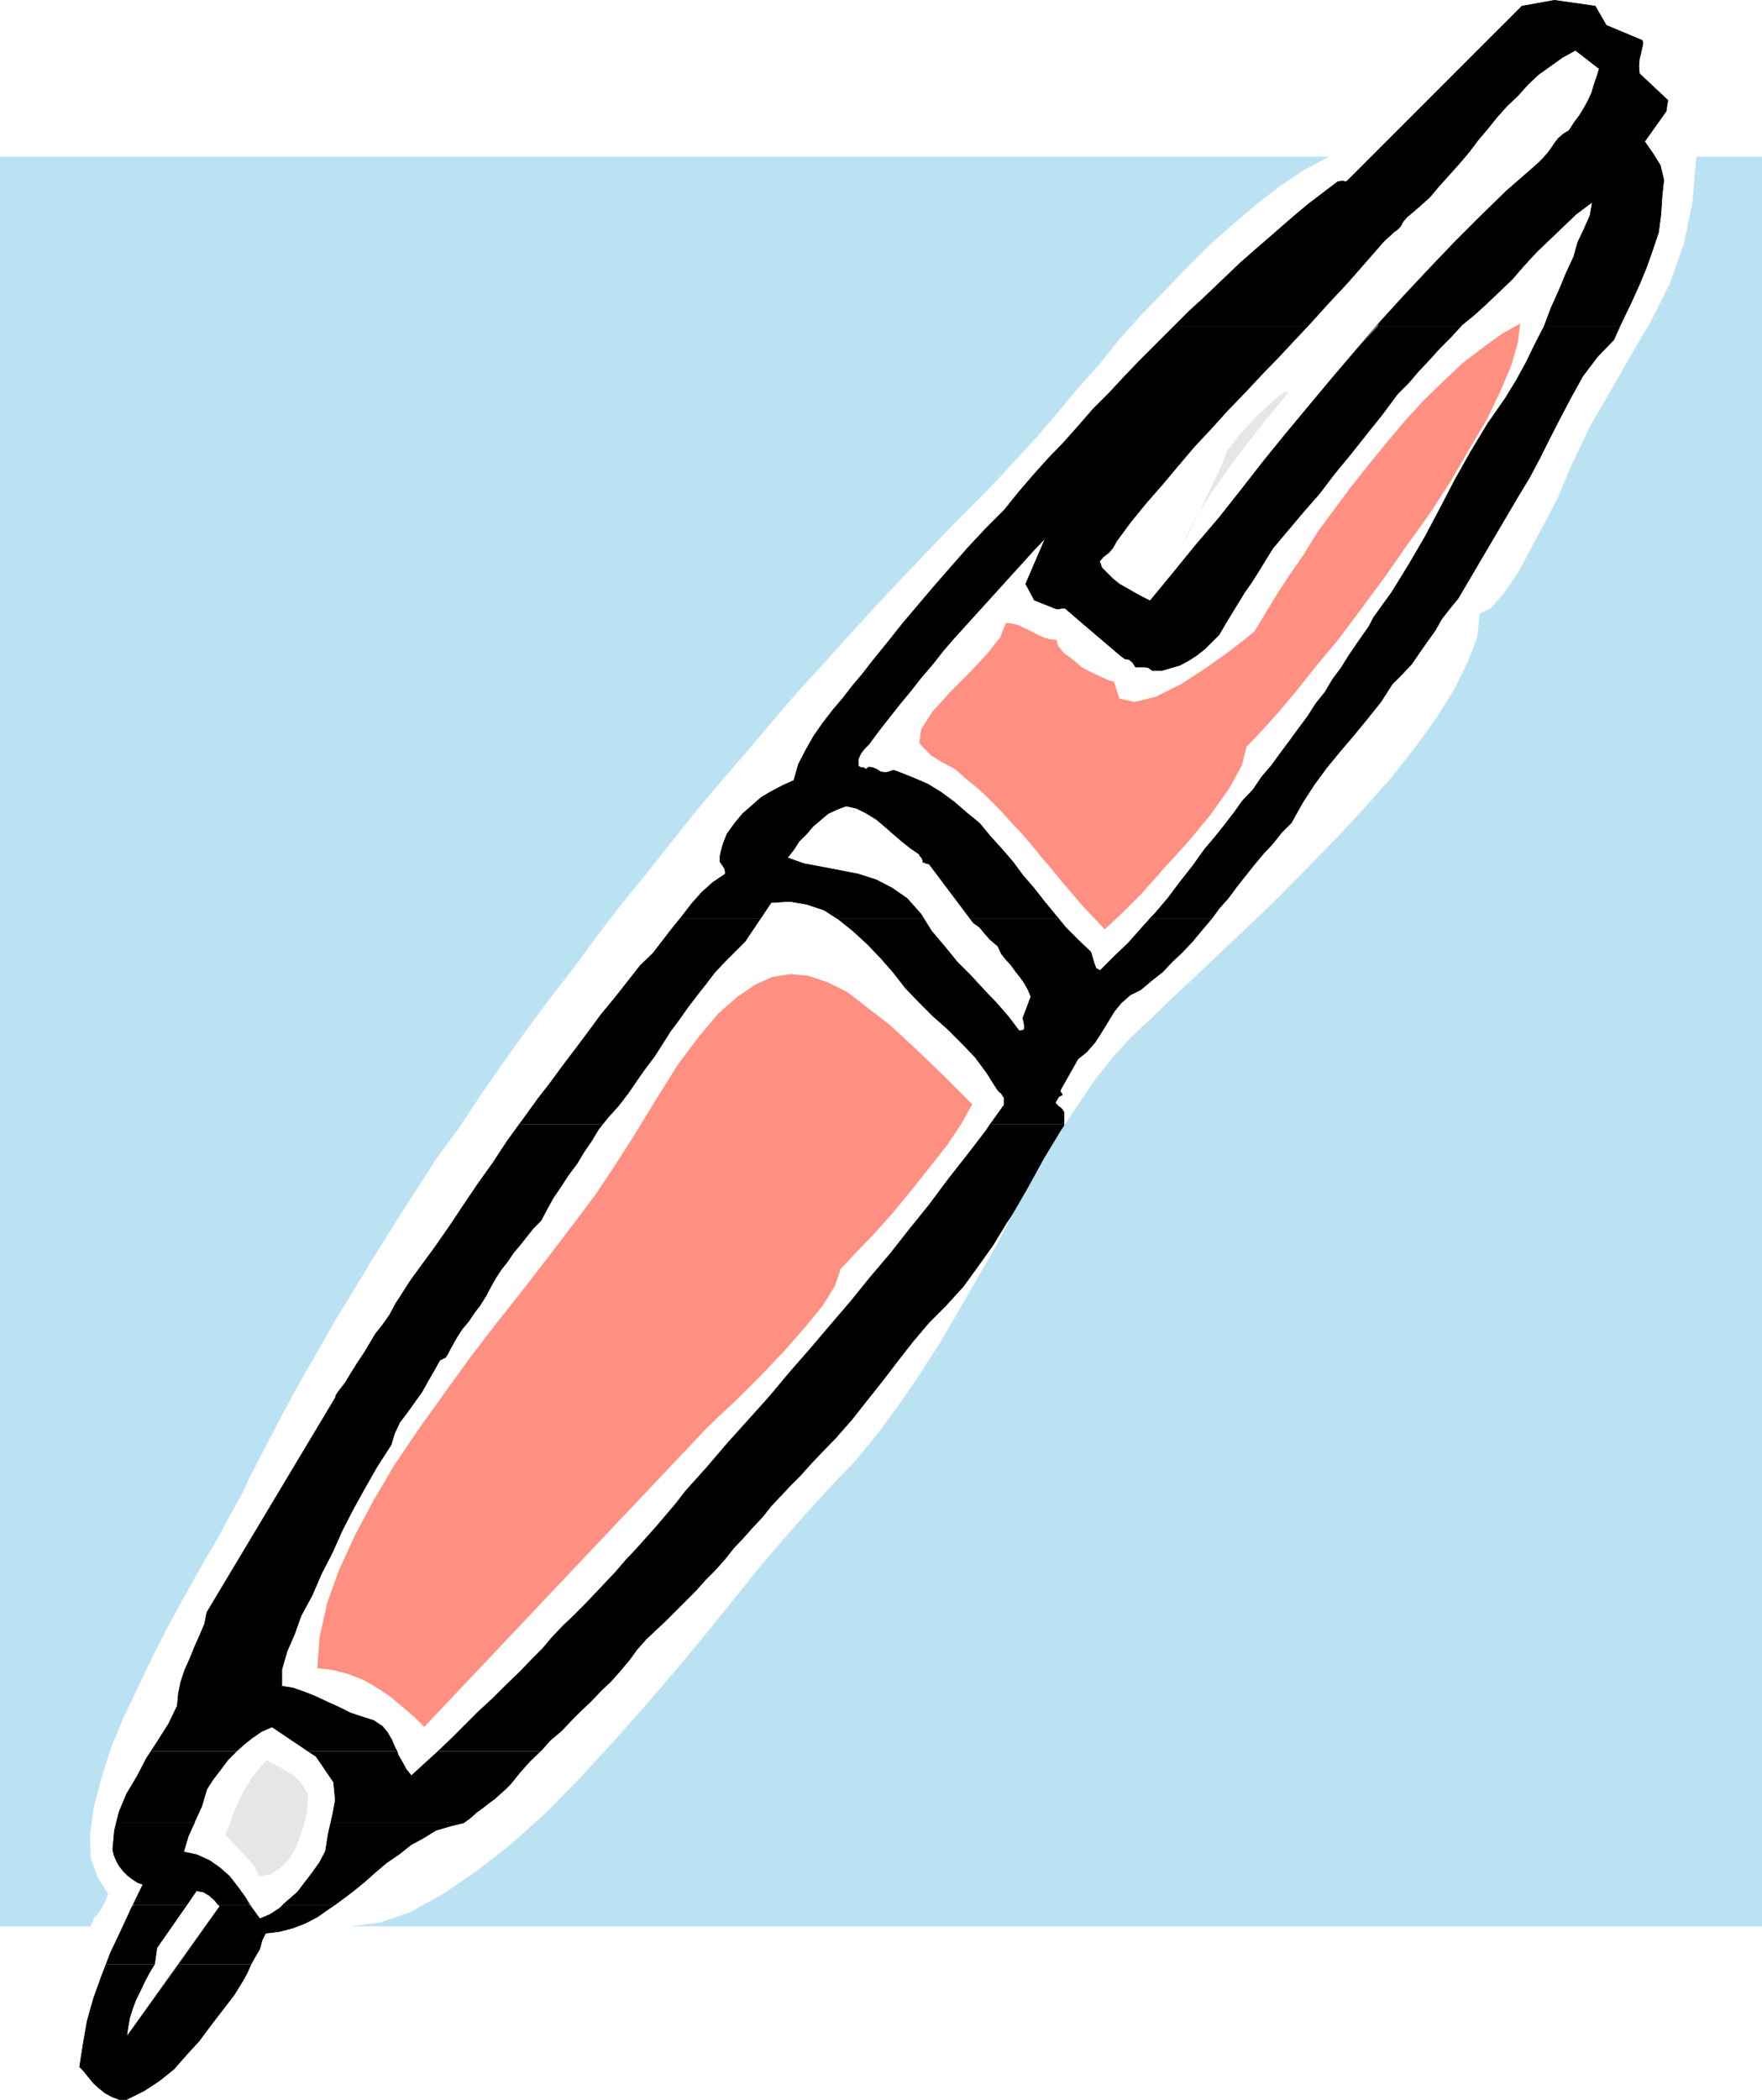
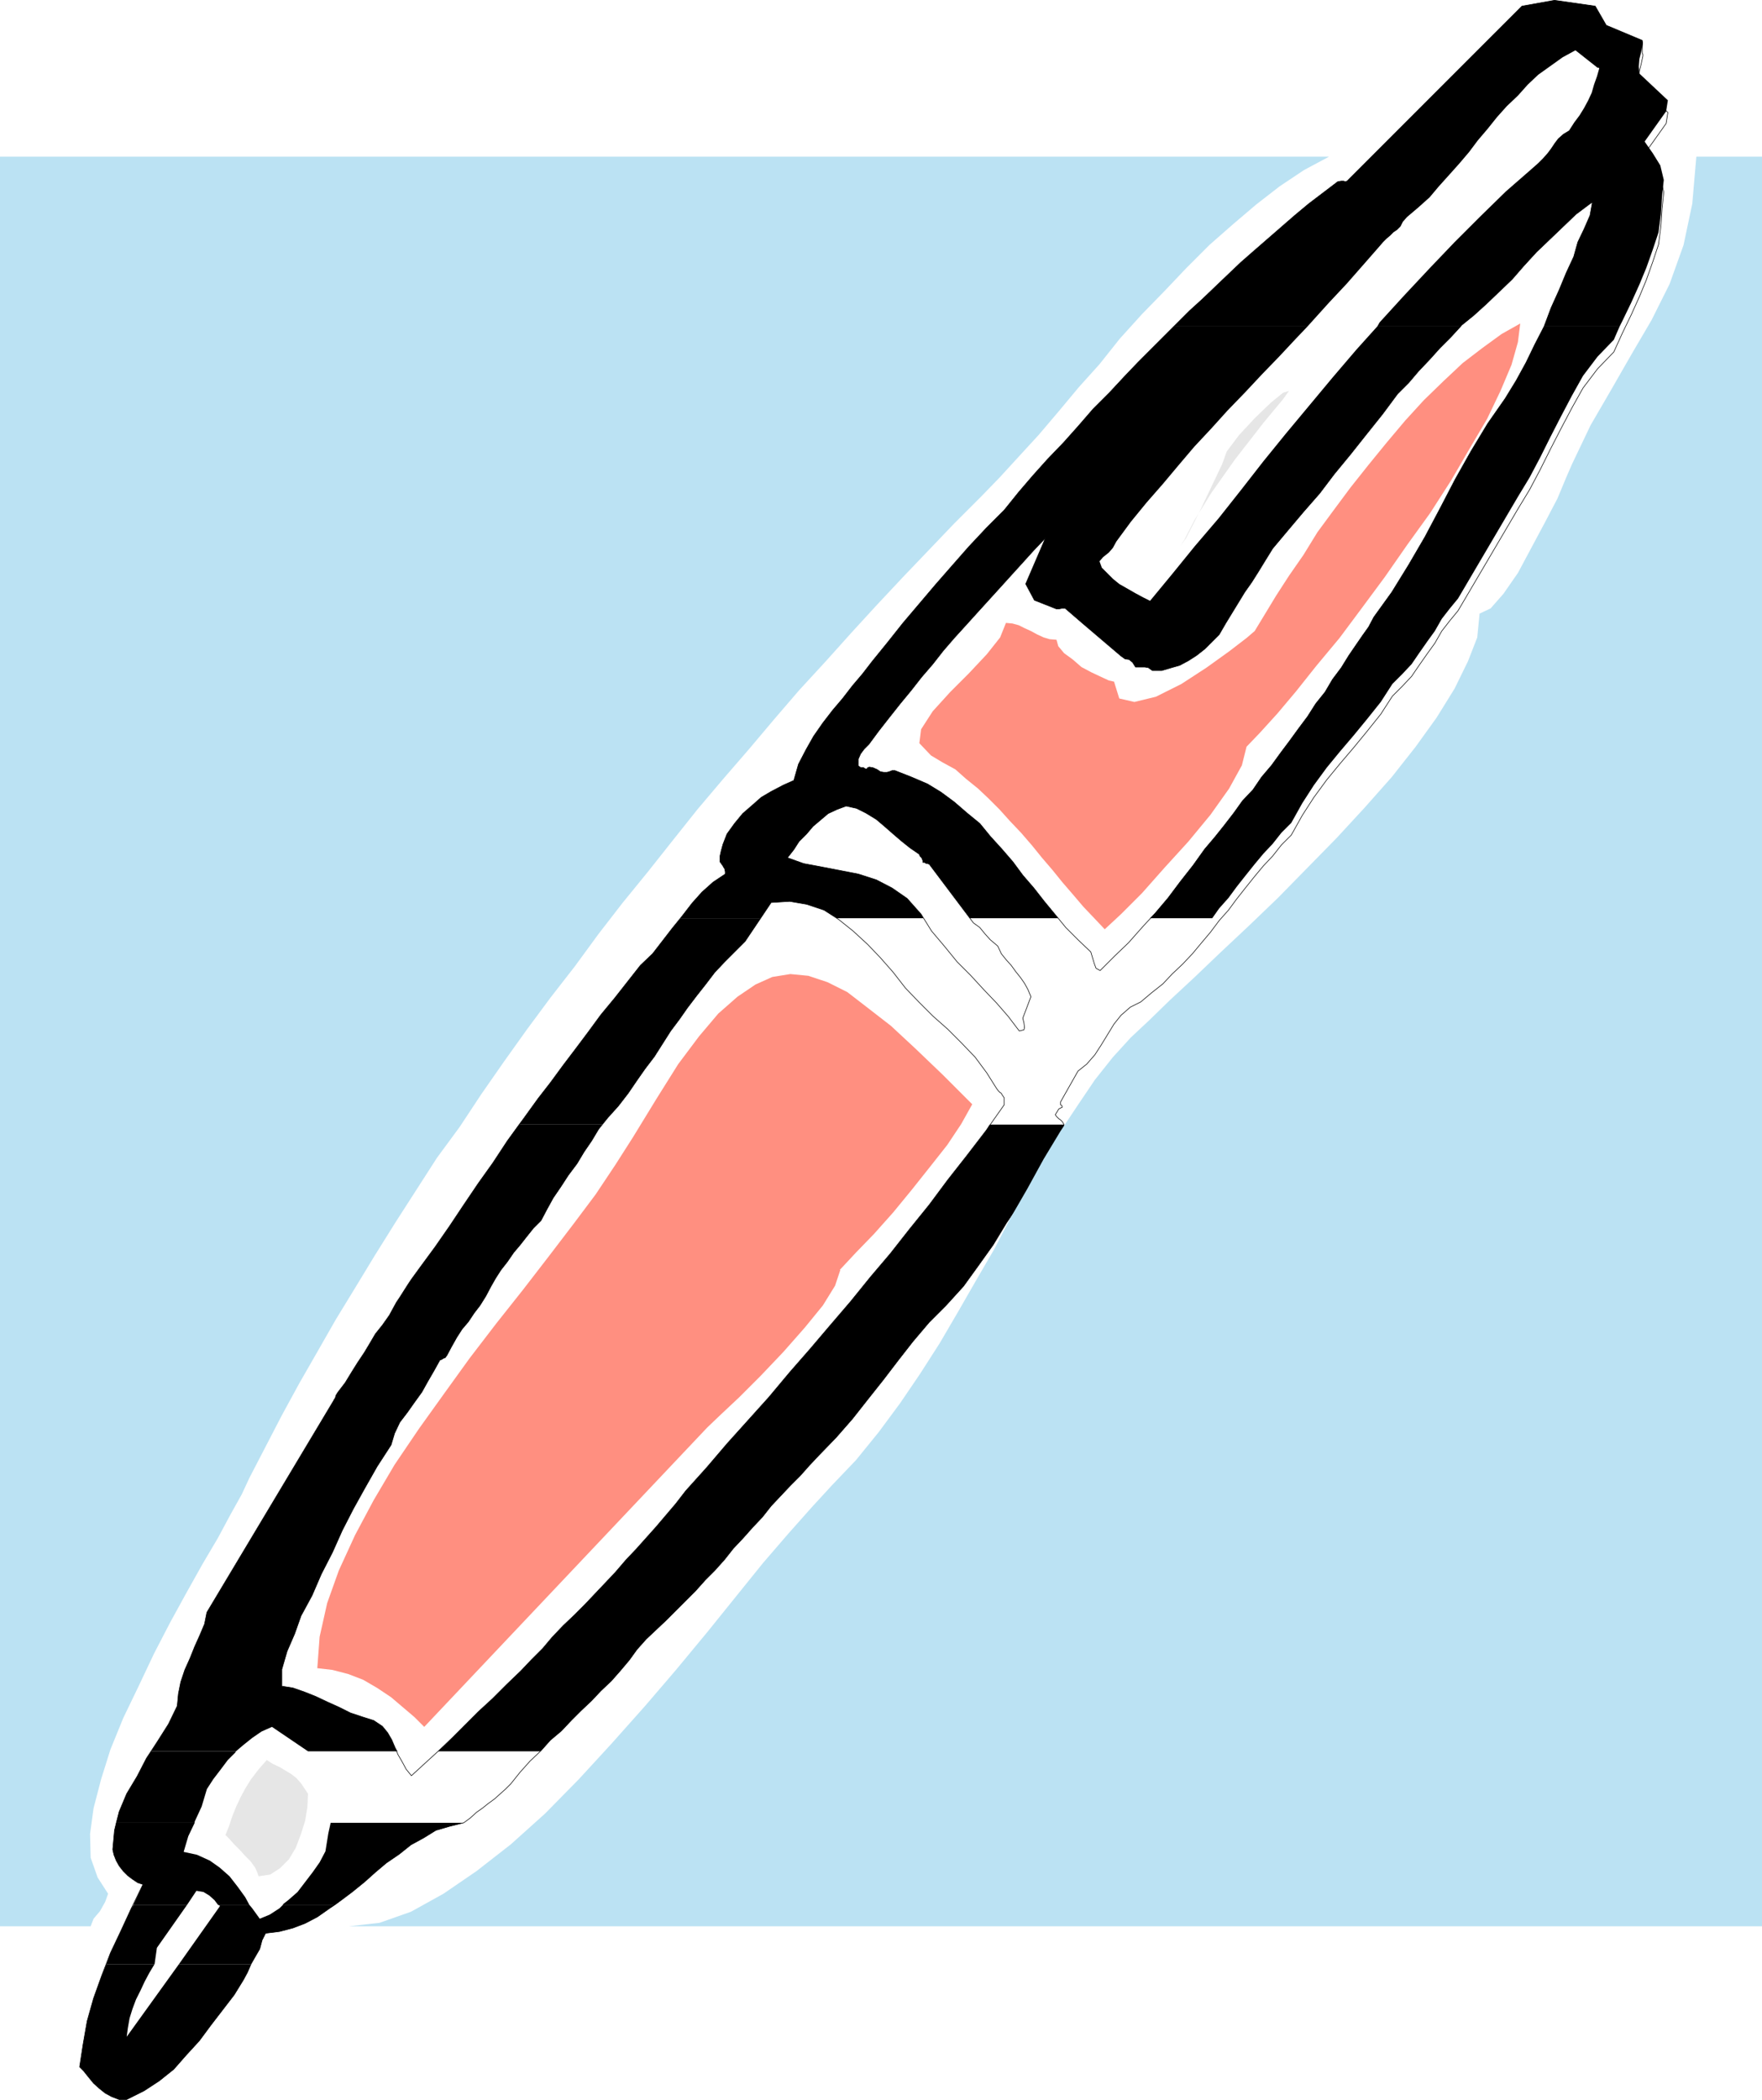
<svg xmlns="http://www.w3.org/2000/svg" xmlns:ns1="http://sodipodi.sourceforge.net/DTD/sodipodi-0.dtd" xmlns:ns2="http://www.inkscape.org/namespaces/inkscape" version="1.0" width="129.638mm" height="154.412mm" id="svg27" ns1:docname="Pen 2.wmf">
  <ns1:namedview id="namedview27" pagecolor="#ffffff" bordercolor="#000000" borderopacity="0.25" ns2:showpageshadow="2" ns2:pageopacity="0.0" ns2:pagecheckerboard="0" ns2:deskcolor="#d1d1d1" ns2:document-units="mm" />
  <defs id="defs1">
    <pattern id="WMFhbasepattern" patternUnits="userSpaceOnUse" width="6" height="6" x="0" y="0" />
  </defs>
  <path style="fill:#000000;fill-opacity:1;fill-rule:evenodd;stroke:none" d="m 326.432,90.724 0.808,-0.808 3.555,-3.555 3.555,-3.231 3.717,-3.555 3.555,-3.393 3.394,-3.231 3.878,-3.393 3.717,-3.231 3.717,-3.231 3.717,-3.231 3.878,-3.231 4.04,-3.07 4.04,-3.07 0.97,-0.162 h 0.646 l 0.485,0.162 0.485,-0.162 48.642,-48.634 9.05,-1.616 11.312,1.616 3.07,5.332 10.019,4.201 v 0.162 l 0.162,0.323 v 0.323 0.162 l -0.485,2.262 -0.485,1.939 -0.162,2.1 0.162,1.939 7.918,7.432 -0.485,3.07 -5.979,8.402 2.262,3.231 2.101,3.393 0.97,4.039 -0.485,4.524 -0.323,5.009 -0.646,5.009 -1.616,4.847 -1.778,5.009 -1.939,4.686 -2.262,5.009 -2.424,5.009 -0.808,1.616 h -21.008 l 1.939,-5.17 2.262,-5.009 1.939,-4.686 2.101,-4.524 1.131,-4.039 1.778,-3.716 1.616,-3.716 0.646,-3.555 h -0.162 l -0.485,0.323 -3.878,2.908 -3.717,3.555 -3.717,3.555 -3.555,3.393 -3.555,3.878 -3.232,3.716 -3.717,3.555 -3.555,3.393 -3.394,3.07 -3.394,2.747 -0.162,0.323 h -23.27 l 0.646,-1.131 6.787,-7.432 7.11,-7.594 6.949,-7.271 6.949,-6.948 7.272,-7.109 7.595,-6.625 1.454,-1.293 1.293,-1.293 1.293,-1.454 0.97,-1.293 0.97,-1.454 0.97,-1.293 1.454,-1.293 1.616,-0.969 1.454,-2.262 1.454,-1.939 1.293,-2.1 1.131,-2.1 0.97,-2.1 0.646,-2.262 0.808,-2.262 0.646,-2.262 -0.162,-0.162 h -0.323 l -6.141,-4.847 -3.555,1.939 -3.394,2.424 -3.394,2.424 -2.909,2.747 -2.747,3.07 -3.07,2.908 -2.747,3.07 -2.586,3.231 -2.747,3.231 -2.424,3.231 -2.747,3.231 -2.747,3.07 -2.909,3.231 -2.586,3.07 -3.07,2.747 -3.232,2.747 -1.131,1.293 -0.646,1.293 -0.97,0.969 -0.97,0.646 -0.97,0.969 -0.97,0.808 -0.97,0.969 -0.97,1.131 -4.525,5.17 -4.686,5.332 -4.848,5.17 -4.525,5.009 -1.454,1.616 z" id="path1" />
  <path style="fill:#000000;fill-opacity:1;fill-rule:evenodd;stroke:none" d="m 189.233,255.206 0.485,-0.646 2.747,-3.555 2.747,-3.07 3.07,-2.747 3.394,-2.262 v -0.646 l -0.162,-0.808 -0.323,-0.485 -0.162,-0.323 -0.808,-1.131 v -1.616 l 0.323,-1.454 0.485,-1.777 1.131,-2.908 2.101,-2.908 2.262,-2.747 2.424,-2.1 2.747,-2.424 2.747,-1.616 3.394,-1.777 2.909,-1.293 1.293,-4.524 2.101,-4.039 2.101,-3.716 2.586,-3.716 2.747,-3.555 2.747,-3.231 2.747,-3.555 2.747,-3.231 2.747,-3.555 4.202,-5.17 4.363,-5.494 4.525,-5.332 4.525,-5.332 4.525,-5.17 4.686,-5.332 4.848,-5.17 5.01,-5.009 4.04,-5.009 3.878,-4.524 4.202,-4.686 4.363,-4.524 4.04,-4.524 4.202,-4.847 4.525,-4.524 4.363,-4.686 3.555,-3.716 3.555,-3.555 3.555,-3.555 2.909,-2.908 h 37.168 l -3.232,3.393 -4.686,5.009 -4.848,5.009 -4.686,5.009 -4.848,5.009 -4.525,5.009 -4.686,5.009 -4.525,5.332 -4.202,5.009 -4.525,5.17 -4.363,5.332 -4.04,5.494 -0.97,1.777 -1.131,1.293 -1.616,1.293 -0.97,1.131 0.646,1.777 1.454,1.454 1.616,1.616 1.778,1.454 2.262,1.293 2.262,1.293 2.101,1.131 1.939,0.969 6.141,-7.432 6.302,-7.756 6.626,-7.756 6.141,-7.756 6.302,-8.079 6.302,-7.756 6.464,-7.756 6.464,-7.756 6.626,-7.756 5.818,-6.463 h 23.27 l -2.747,2.908 -3.07,3.07 -2.909,3.231 -3.07,3.231 -2.747,3.231 -3.07,3.07 -4.202,5.655 -4.525,5.655 -4.363,5.494 -4.525,5.494 -4.04,5.332 -4.525,5.17 -4.363,5.17 -4.202,5.009 -2.101,3.393 -1.778,2.908 -1.939,3.07 -1.939,2.747 -1.778,2.908 -1.778,2.908 -1.778,2.908 -1.778,3.07 -1.939,1.939 -2.101,2.1 -2.262,1.777 -2.262,1.454 -2.424,1.293 -2.262,0.646 -2.747,0.808 h -2.586 l -1.131,-0.808 -0.97,-0.162 h -1.454 -1.131 l -0.808,-1.293 -0.97,-0.808 -1.131,-0.162 -1.131,-0.808 -10.827,-9.21 -4.686,-4.039 h -0.485 -0.485 l -0.808,0.162 h -0.646 l -6.141,-2.424 -2.424,-4.524 5.494,-12.764 -3.232,3.393 -3.07,3.393 -3.232,3.555 -3.07,3.393 -3.232,3.555 -3.232,3.555 -3.07,3.393 -3.232,3.555 -3.07,3.555 -2.909,3.716 -3.07,3.555 -2.909,3.716 -3.07,3.716 -3.07,3.878 -2.909,3.716 -2.747,3.716 -1.293,1.293 -0.97,1.293 -0.646,1.454 v 1.777 0.162 l 0.485,0.323 0.162,0.162 h 0.808 l 0.485,0.323 h 0.485 l 0.162,-0.323 0.485,-0.162 0.97,0.162 1.131,0.485 0.97,0.646 0.97,0.162 h 0.808 l 0.646,-0.162 0.808,-0.323 h 0.808 l 4.525,1.777 4.525,1.939 3.717,2.262 3.717,2.747 3.555,3.07 3.555,2.908 2.909,3.555 3.232,3.555 3.07,3.555 2.747,3.716 3.07,3.555 2.909,3.716 3.07,3.716 0.808,0.969 h -24.563 l -11.312,-15.026 -0.485,-0.162 h -0.323 l -0.485,-0.323 h -0.485 v -0.485 l -0.323,-0.808 -0.485,-0.485 -0.162,-0.485 -2.586,-1.777 -2.424,-1.939 -2.262,-1.939 -2.586,-2.262 -2.101,-1.777 -2.909,-1.777 -2.586,-1.293 -2.909,-0.646 -2.586,0.969 -2.424,1.131 -2.101,1.777 -2.101,1.777 -1.778,2.1 -2.101,2.1 -1.454,2.262 -1.778,2.262 4.525,1.616 5.171,0.969 5.01,0.969 5.01,0.969 5.01,1.616 4.363,2.262 4.202,2.908 3.878,4.362 0.646,1.131 h -24.078 l -3.555,-2.262 -4.848,-1.616 -4.686,-0.808 -5.171,0.323 -2.909,4.362 h -22.301 z" id="path2" />
  <path style="fill:#000000;fill-opacity:1;fill-rule:evenodd;stroke:none" d="m 319.806,255.206 1.454,-1.454 3.555,-4.201 3.394,-4.524 3.555,-4.524 3.232,-4.524 2.747,-3.231 2.586,-3.231 2.747,-3.555 2.424,-3.393 2.909,-3.07 2.424,-3.555 2.747,-3.231 2.586,-3.555 2.424,-3.231 2.586,-3.555 2.424,-3.231 2.262,-3.555 2.586,-3.231 2.101,-3.555 2.424,-3.231 2.101,-3.393 2.101,-3.07 1.778,-2.585 1.616,-2.262 1.454,-2.747 5.01,-6.948 4.686,-7.594 4.525,-7.756 4.202,-7.917 4.202,-8.079 4.363,-7.756 4.686,-7.756 4.848,-6.948 3.07,-5.009 2.747,-5.009 2.424,-5.009 2.586,-5.009 h 21.008 l -1.616,3.716 -4.525,4.686 -4.04,5.332 -3.07,5.494 -3.07,5.817 -2.909,5.655 -2.909,5.817 -2.909,5.494 -3.232,5.332 -16.645,28.275 -2.262,2.747 -2.262,2.908 -1.939,3.393 -2.101,2.908 -2.262,3.231 -2.101,3.07 -2.586,2.747 -2.747,2.747 -3.232,5.009 -3.878,4.847 -3.717,4.524 -3.717,4.362 -3.717,4.524 -3.555,4.847 -3.232,5.009 -3.07,5.494 -2.747,2.747 -2.424,3.07 -2.586,2.747 -2.424,2.908 -2.586,3.231 -2.424,3.07 -2.262,3.07 -2.586,2.908 -1.939,2.747 h -17.291 z" id="path3" />
  <path style="fill:#000000;fill-opacity:1;fill-rule:evenodd;stroke:none" d="m 144.309,312.564 1.131,-1.454 4.202,-5.817 3.394,-4.362 3.555,-4.847 3.555,-4.686 3.394,-4.524 3.555,-4.847 3.878,-4.686 3.555,-4.524 3.555,-4.524 3.394,-3.231 2.747,-3.555 2.747,-3.555 2.262,-2.747 h 22.301 l -4.363,6.463 -2.909,2.908 -2.747,2.747 -2.747,2.908 -2.586,3.393 -2.424,3.07 -2.586,3.393 -2.262,3.231 -2.424,3.231 -2.262,3.555 -2.262,3.555 -2.586,3.393 -2.262,3.231 -2.424,3.555 -2.747,3.555 -2.909,3.231 -1.616,1.939 z" id="path4" />
-   <path style="fill:#000000;fill-opacity:1;fill-rule:evenodd;stroke:none" d="m 275.204,312.564 4.04,-5.494 v -0.485 -0.646 -0.808 l -0.646,-0.969 -0.162,-0.323 -0.323,-0.162 -0.485,-0.485 -0.485,-0.646 -2.747,-4.362 -3.232,-4.362 -3.878,-4.039 -3.717,-3.716 -4.202,-3.716 -3.717,-3.716 -3.878,-4.039 -3.394,-4.362 -3.555,-4.039 -3.555,-3.716 -4.04,-3.716 -4.04,-3.231 -0.485,-0.323 h 24.078 l 2.262,3.555 3.555,4.201 3.555,4.362 3.717,3.716 3.717,4.039 3.555,3.716 3.232,3.716 3.07,4.039 1.293,-0.323 0.162,-0.646 -0.162,-1.293 -0.323,-1.293 2.262,-5.978 -0.808,-1.939 -0.97,-1.777 -1.131,-1.616 -1.293,-1.616 -1.293,-1.777 -1.454,-1.616 -1.293,-1.616 -0.97,-2.1 -2.101,-1.777 -1.454,-1.616 -1.454,-1.777 -1.778,-1.293 -0.97,-1.293 h 24.563 l 2.101,2.585 3.394,3.393 3.555,3.393 0.485,1.616 0.485,1.616 0.485,1.293 1.131,0.646 4.04,-4.039 3.878,-3.716 3.717,-4.201 2.262,-2.585 h 17.291 l -0.485,0.485 -2.586,3.07 -2.424,2.908 -2.747,2.908 -2.909,2.747 -2.586,2.747 -3.07,2.424 -3.07,2.585 -2.909,1.454 -2.586,2.262 -1.939,2.424 -1.778,2.908 -1.778,2.908 -1.778,2.747 -2.262,2.585 -2.424,1.939 -4.848,8.563 v 0.808 l 0.323,0.162 0.162,0.485 -0.97,0.485 -0.485,0.808 -0.485,0.808 0.323,0.485 0.646,0.646 0.485,0.323 0.485,0.485 0.485,0.808 v 1.777 1.616 z" id="path5" />
  <path style="fill:#000000;fill-opacity:1;fill-rule:evenodd;stroke:none" d="m 42.016,486.741 1.778,-2.747 3.07,-4.847 2.424,-5.009 0.323,-3.393 0.646,-3.231 1.131,-3.393 1.454,-3.231 1.293,-3.231 1.454,-3.231 1.293,-3.07 0.646,-3.231 35.229,-58.813 0.162,-0.323 0.323,-0.485 0.162,-0.646 0.485,-0.808 2.101,-2.747 1.778,-2.908 1.616,-2.585 1.939,-2.908 1.454,-2.424 1.616,-2.747 1.939,-2.424 1.939,-2.747 0.97,-1.777 0.97,-1.777 0.97,-1.454 1.131,-1.777 1.131,-1.777 0.97,-1.454 1.293,-1.777 1.293,-1.777 4.04,-5.494 4.04,-5.817 3.878,-5.817 4.04,-5.978 4.04,-5.655 4.04,-6.14 3.232,-4.524 h 23.109 l -0.97,1.293 -1.939,3.231 -2.101,3.07 -1.939,3.231 -2.424,3.231 -2.101,3.231 -2.101,3.07 -1.778,3.231 -1.616,3.07 -2.101,2.1 -1.939,2.424 -1.778,2.262 -1.778,2.1 -1.778,2.585 -1.778,2.262 -1.454,2.262 -1.293,2.262 -1.454,2.747 -1.616,2.585 -1.616,2.1 -1.616,2.424 -1.778,2.1 -1.454,2.262 -1.454,2.585 -1.293,2.424 -0.485,0.646 -0.485,0.162 -0.485,0.323 -0.485,0.162 -1.616,2.908 -1.778,3.07 -1.616,2.908 -2.101,2.908 -1.939,2.747 -2.101,2.747 -1.454,3.07 -0.97,3.231 -3.878,5.978 -3.394,5.978 -3.232,5.817 -3.07,5.978 -2.747,6.14 -3.07,5.978 -2.586,5.978 -3.07,5.655 -1.778,5.009 -2.101,4.847 -1.454,5.009 v 4.686 l 3.07,0.485 3.232,1.131 3.232,1.293 3.07,1.454 3.232,1.454 3.232,1.616 3.394,1.131 3.07,0.969 2.424,1.616 1.454,1.777 1.131,1.939 0.97,2.262 0.646,0.969 H 85.648 l -10.019,-6.786 -2.909,1.293 -2.586,1.777 -2.424,1.939 -2.101,1.777 z" id="path6" />
  <path style="fill:#000000;fill-opacity:1;fill-rule:evenodd;stroke:none" d="m 121.685,486.741 0.323,-0.162 3.717,-3.555 3.555,-3.555 3.717,-3.716 4.04,-3.716 3.878,-3.878 3.878,-3.716 3.07,-3.231 3.07,-3.07 2.586,-3.07 3.07,-3.231 3.07,-2.908 2.909,-2.908 2.909,-3.07 2.909,-3.07 2.747,-2.908 2.909,-3.393 2.909,-3.07 2.747,-3.07 2.747,-3.07 2.747,-3.231 2.747,-3.231 2.747,-3.555 5.818,-6.463 5.656,-6.625 5.818,-6.463 5.818,-6.463 5.818,-6.948 5.656,-6.463 5.494,-6.463 5.818,-6.786 5.494,-6.786 5.494,-6.463 5.333,-6.786 5.494,-6.786 5.171,-6.948 5.333,-6.786 5.333,-6.948 0.97,-1.616 h 20.685 l -0.162,1.777 -0.323,2.262 -4.202,5.817 -3.717,5.817 -3.717,5.978 -3.878,5.655 -3.717,6.14 -4.04,5.655 -4.202,5.817 -4.848,5.332 -4.686,4.686 -4.525,5.332 -4.04,5.17 -4.202,5.494 -4.363,5.494 -4.202,5.332 -4.525,5.17 -4.848,5.009 -2.586,2.747 -2.586,2.908 -2.747,2.747 -2.747,2.908 -2.586,2.747 -2.424,3.07 -2.747,2.908 -2.586,2.908 -2.747,2.908 -2.424,3.07 -2.747,3.07 -2.586,2.585 -2.747,3.07 -2.747,2.747 -2.747,2.747 -2.747,2.747 -2.747,2.585 -2.747,2.585 -2.586,2.908 -2.101,2.908 -2.586,3.07 -2.424,2.747 -2.909,2.747 -2.586,2.747 -2.909,2.747 -2.747,2.747 -2.747,2.908 -3.07,2.585 -2.586,2.908 -0.323,0.162 h -28.28 v 0 z" id="path7" />
  <path style="fill:#000000;fill-opacity:1;fill-rule:evenodd;stroke:none" d="m 32.32,506.614 0.808,-3.07 2.101,-5.009 2.909,-4.847 2.586,-5.009 1.293,-1.939 h 23.594 l -0.162,0.323 -2.101,2.1 -1.939,2.585 -2.101,2.747 -1.778,2.747 -1.454,4.847 -1.939,4.201 v 0.323 H 32.32 Z" id="path8" />
-   <path style="fill:#000000;fill-opacity:1;fill-rule:evenodd;stroke:none" d="m 91.95,506.614 0.485,-1.939 0.808,-4.362 -0.485,-5.009 -4.848,-7.109 -2.262,-1.454 h 24.886 l 0.162,0.969 1.131,1.939 1.131,2.1 1.454,1.777 3.878,-3.555 3.555,-3.231 h 28.28 l -2.747,2.747 -2.747,3.07 -2.586,3.231 -1.454,1.454 -1.454,1.293 -1.616,1.454 -1.778,1.293 -1.616,1.293 -1.616,1.131 -1.778,1.616 -1.778,1.293 z" id="path9" />
  <path style="fill:#000000;fill-opacity:1;fill-rule:evenodd;stroke:none" d="m 37.168,529.234 2.586,-5.494 -1.454,-0.485 -1.454,-0.969 -1.293,-0.969 -1.293,-1.293 -1.131,-1.454 -0.808,-1.454 -0.646,-1.616 -0.323,-1.454 0.485,-5.332 0.485,-2.1 h 21.816 l -1.778,3.716 -1.293,4.362 3.717,0.808 3.555,1.616 2.747,1.939 2.747,2.424 2.262,2.908 2.101,2.908 1.131,2.1 h -8.726 l -0.97,-1.293 -1.454,-1.293 -1.616,-0.969 -1.939,-0.323 -2.586,3.878 H 37.168 v 0 z" id="path10" />
  <path style="fill:#000000;fill-opacity:1;fill-rule:evenodd;stroke:none" d="m 78.699,529.234 1.454,-1.131 2.586,-2.262 2.101,-2.747 2.101,-2.747 1.939,-2.747 1.616,-3.07 0.808,-5.009 0.646,-2.908 h 37.006 l -3.878,0.969 -3.878,1.131 -3.394,2.1 -3.555,1.939 -3.232,2.585 -3.555,2.424 -3.07,2.585 -3.07,2.747 -3.394,2.747 -3.232,2.424 -1.454,1.131 H 78.699 v 0 z" id="path11" />
  <path style="fill:#000000;fill-opacity:1;fill-rule:evenodd;stroke:none" d="m 29.573,545.877 1.131,-3.07 2.909,-6.14 2.909,-6.301 0.646,-0.969 h 14.867 l -8.403,11.956 -0.646,4.524 H 29.573 Z" id="path12" />
  <path style="fill:#000000;fill-opacity:1;fill-rule:evenodd;stroke:none" d="m 49.773,545.877 11.312,-15.996 v -0.323 h -0.162 l -0.323,-0.162 h 8.726 l 0.808,0.969 2.101,2.908 2.747,-1.131 2.747,-1.777 0.97,-0.969 h 14.544 l -1.778,1.131 -3.232,2.262 -3.394,1.777 -3.394,1.293 -3.717,0.969 -3.878,0.485 -0.97,1.939 -0.646,2.424 -1.131,1.939 -1.293,2.262 H 49.773 Z" id="path13" />
  <path style="fill:#000000;fill-opacity:1;fill-rule:evenodd;stroke:none" d="m 29.573,545.877 -1.293,3.231 -2.262,6.301 -1.778,6.301 -1.131,6.463 -0.97,6.301 1.131,1.131 1.293,1.616 1.454,1.777 1.616,1.454 1.616,1.293 1.778,0.969 2.101,0.808 h 2.101 l 4.848,-2.424 4.202,-2.747 4.04,-3.231 3.555,-4.039 3.555,-3.878 3.232,-4.362 3.232,-4.201 3.232,-4.201 1.293,-2.1 1.293,-2.1 1.131,-2.1 0.97,-2.262 H 49.773 l -14.544,20.197 0.323,-2.424 0.485,-2.747 0.808,-2.585 0.97,-2.585 1.293,-2.585 1.131,-2.424 1.293,-2.424 1.454,-2.424 H 29.573 Z" id="path14" />
-   <path style="fill:none;stroke:#000000;stroke-width:0.162px;stroke-linecap:round;stroke-linejoin:round;stroke-miterlimit:4;stroke-dasharray:none;stroke-opacity:1" d="M 456.681,11.229 446.662,7.028 443.591,1.697 432.28,0.081 423.23,1.697 374.588,50.33 l -0.485,0.162 -0.485,-0.162 h -0.646 l -0.97,0.162 -4.04,3.07 -4.04,3.07 -3.878,3.231 -3.717,3.231 -3.717,3.231 -3.717,3.231 -3.878,3.393 -3.394,3.231 -3.555,3.393 -3.717,3.555 -3.555,3.231 -3.555,3.555 -3.717,3.716 -3.555,3.555 -3.555,3.555 -3.555,3.716 -4.363,4.686 -4.525,4.524 -4.202,4.847 -4.04,4.524 -4.363,4.524 -4.202,4.686 -3.878,4.524 -4.04,5.009 -5.01,5.009 -4.848,5.17 -4.686,5.332 -4.525,5.17 -4.525,5.332 -4.525,5.332 -4.363,5.494 -4.202,5.17 -2.747,3.555 -2.747,3.231 -2.747,3.555 -2.747,3.231 -2.747,3.555 -2.586,3.716 -2.101,3.716 -2.101,4.039 -1.293,4.524 -2.909,1.293 -3.394,1.777 -2.747,1.616 -2.747,2.424 -2.424,2.1 -2.262,2.747 -2.101,2.908 -1.131,2.908 -0.485,1.777 -0.323,1.454 v 1.616 l 0.808,1.131 0.162,0.323 0.323,0.485 0.162,0.808 v 0.646 l -3.394,2.262 -3.07,2.747 -2.747,3.07 -2.747,3.555 -2.747,3.393 -2.747,3.555 -2.747,3.555 -3.394,3.231 -3.555,4.524 -3.555,4.524 -3.878,4.686 -3.555,4.847 -3.394,4.524 -3.555,4.686 -3.555,4.847 -3.394,4.362 -4.202,5.817 -4.363,5.978 -4.04,6.14 -4.04,5.655 -4.04,5.978 -3.878,5.817 -4.04,5.817 -4.04,5.494 -1.293,1.777 -1.293,1.777 -0.97,1.454 -1.131,1.777 -1.131,1.777 -0.97,1.454 -0.97,1.777 -0.97,1.777 -1.939,2.747 -1.939,2.424 -1.616,2.747 -1.454,2.424 -1.939,2.908 -1.616,2.585 -1.778,2.908 -2.101,2.747 -0.485,0.808 -0.162,0.646 -0.323,0.485 -0.162,0.323 -35.229,58.813 -0.646,3.231 -1.293,3.07 -1.454,3.231 -1.293,3.231 -1.454,3.231 -1.131,3.393 -0.646,3.231 -0.323,3.393 -2.424,5.009 -3.07,4.847 -3.07,4.686 -2.586,5.009 -2.909,4.847 -2.101,5.009 -1.293,5.17 -0.485,5.332 0.323,1.454 0.646,1.616 0.808,1.454 1.131,1.454 1.293,1.293 1.293,0.969 1.454,0.969 1.454,0.485 -3.232,6.625 -2.909,6.301 -2.909,6.14 -2.424,6.301 -2.262,6.301 -1.778,6.301 -1.131,6.463 -0.97,6.301 1.131,1.131 1.293,1.616 1.454,1.777 1.616,1.454 1.616,1.293 1.778,0.969 2.101,0.808 h 2.101 l 4.848,-2.424 4.202,-2.747 4.04,-3.231 3.555,-4.039 3.555,-3.878 3.232,-4.362 3.232,-4.201 3.232,-4.201 1.293,-2.1 1.293,-2.1 1.131,-2.1 0.97,-2.262 1.293,-2.262 1.131,-1.939 0.646,-2.424 0.97,-1.939 3.878,-0.485 3.717,-0.969 3.394,-1.293 3.394,-1.777 3.232,-2.262 3.232,-2.262 3.232,-2.424 3.394,-2.747 3.07,-2.747 3.07,-2.585 3.555,-2.424 3.232,-2.585 3.555,-1.939 3.394,-2.1 3.878,-1.131 3.878,-0.969 1.778,-1.293 1.778,-1.616 1.616,-1.131 1.616,-1.293 1.778,-1.293 1.616,-1.454 1.454,-1.293 1.454,-1.454 2.586,-3.231 2.747,-3.07 3.07,-2.908 2.586,-2.908 3.07,-2.585 2.747,-2.908 2.747,-2.747 2.909,-2.747 2.586,-2.747 2.909,-2.747 2.424,-2.747 2.586,-3.07 2.101,-2.908 2.586,-2.908 2.747,-2.585 2.747,-2.585 2.747,-2.747 2.747,-2.747 2.747,-2.747 2.747,-3.07 2.586,-2.585 2.747,-3.07 2.424,-3.07 2.747,-2.908 2.586,-2.908 2.747,-2.908 2.424,-3.07 2.586,-2.747 2.747,-2.908 2.747,-2.747 2.586,-2.908 2.586,-2.747 4.848,-5.009 4.525,-5.17 4.202,-5.332 4.363,-5.494 4.202,-5.494 4.04,-5.17 4.525,-5.332 4.686,-4.686 4.848,-5.332 4.202,-5.817 4.04,-5.655 3.717,-6.14 3.878,-5.655 3.717,-5.978 3.717,-5.817 4.202,-5.817 0.323,-2.262 0.162,-1.777 v -1.616 -1.777 l -0.485,-0.808 -0.485,-0.485 -0.485,-0.323 -0.646,-0.646 -0.323,-0.485 0.485,-0.808 0.485,-0.808 0.97,-0.485 -0.162,-0.485 -0.323,-0.162 v -0.808 l 4.848,-8.563 2.424,-1.939 2.262,-2.585 1.778,-2.747 1.778,-2.908 1.778,-2.908 1.939,-2.424 2.586,-2.262 2.909,-1.454 3.07,-2.585 3.07,-2.424 2.586,-2.747 2.909,-2.747 2.747,-2.908 2.424,-2.908 2.586,-3.07 2.424,-3.231 2.586,-2.908 2.262,-3.07 2.424,-3.07 2.586,-3.231 2.424,-2.908 2.586,-2.747 2.424,-3.07 2.747,-2.747 3.07,-5.494 3.232,-5.009 3.555,-4.847 3.717,-4.524 3.717,-4.362 3.717,-4.524 3.878,-4.847 3.232,-5.009 2.747,-2.747 2.586,-2.747 2.101,-3.07 2.262,-3.231 2.101,-2.908 1.939,-3.393 2.262,-2.908 2.262,-2.747 16.645,-28.275 3.232,-5.332 2.909,-5.494 2.909,-5.817 2.909,-5.655 3.07,-5.817 3.07,-5.494 4.04,-5.332 4.525,-4.686 2.424,-5.332 2.424,-5.009 2.262,-5.009 1.939,-4.686 1.778,-5.009 1.616,-4.847 0.646,-5.009 0.323,-5.009 0.485,-4.524 -0.97,-4.039 -2.101,-3.393 -2.262,-3.231 5.979,-8.402 0.485,-3.07 -7.918,-7.432 -0.162,-1.939 0.162,-2.1 0.485,-1.939 0.485,-2.262 v -0.162 -0.323 l -0.162,-0.323 V 11.229" id="path15" />
-   <path style="fill:none;stroke:#000000;stroke-width:0.162px;stroke-linecap:round;stroke-linejoin:round;stroke-miterlimit:4;stroke-dasharray:none;stroke-opacity:1" d="m 444.238,18.662 -6.141,-4.686 -3.555,1.939 -3.394,2.424 -3.394,2.424 -2.909,2.747 -2.747,3.07 -3.07,2.908 -2.747,3.07 -2.586,3.231 -2.747,3.231 -2.424,3.231 -2.747,3.231 -2.747,3.07 -2.909,3.231 -2.586,3.07 -3.07,2.747 -3.232,2.747 -1.131,1.293 -0.646,1.293 -0.97,0.969 -0.97,0.646 -0.97,0.969 -0.97,0.808 -0.97,0.969 -0.97,1.131 -4.525,5.17 -4.686,5.332 -4.848,5.17 -4.525,5.009 -4.686,5.009 -4.686,5.009 -4.848,5.009 -4.686,5.009 -4.848,5.009 -4.525,5.009 -4.686,5.009 -4.525,5.332 -4.202,5.009 -4.525,5.17 -4.363,5.332 -4.04,5.494 -0.97,1.777 -1.131,1.293 -1.616,1.293 -0.97,1.131 0.646,1.777 1.454,1.454 1.616,1.616 1.778,1.454 2.262,1.293 2.262,1.293 2.101,1.131 1.939,0.969 6.141,-7.432 6.302,-7.756 6.626,-7.756 6.141,-7.756 6.302,-8.079 6.302,-7.756 6.464,-7.756 6.464,-7.756 6.626,-7.756 6.464,-7.594 6.787,-7.432 7.11,-7.594 6.949,-7.271 6.949,-6.948 7.272,-7.109 7.595,-6.625 1.454,-1.293 1.293,-1.293 1.293,-1.454 0.97,-1.293 0.97,-1.454 0.97,-1.293 1.454,-1.293 1.616,-0.969 1.454,-2.262 1.454,-1.939 1.293,-2.1 1.131,-2.1 0.97,-2.1 0.646,-2.262 0.808,-2.262 0.646,-2.262 -0.162,-0.162 h -0.323" id="path16" />
+   <path style="fill:none;stroke:#000000;stroke-width:0.162px;stroke-linecap:round;stroke-linejoin:round;stroke-miterlimit:4;stroke-dasharray:none;stroke-opacity:1" d="M 456.681,11.229 446.662,7.028 443.591,1.697 432.28,0.081 423.23,1.697 374.588,50.33 l -0.485,0.162 -0.485,-0.162 h -0.646 l -0.97,0.162 -4.04,3.07 -4.04,3.07 -3.878,3.231 -3.717,3.231 -3.717,3.231 -3.717,3.231 -3.878,3.393 -3.394,3.231 -3.555,3.393 -3.717,3.555 -3.555,3.231 -3.555,3.555 -3.717,3.716 -3.555,3.555 -3.555,3.555 -3.555,3.716 -4.363,4.686 -4.525,4.524 -4.202,4.847 -4.04,4.524 -4.363,4.524 -4.202,4.686 -3.878,4.524 -4.04,5.009 -5.01,5.009 -4.848,5.17 -4.686,5.332 -4.525,5.17 -4.525,5.332 -4.525,5.332 -4.363,5.494 -4.202,5.17 -2.747,3.555 -2.747,3.231 -2.747,3.555 -2.747,3.231 -2.747,3.555 -2.586,3.716 -2.101,3.716 -2.101,4.039 -1.293,4.524 -2.909,1.293 -3.394,1.777 -2.747,1.616 -2.747,2.424 -2.424,2.1 -2.262,2.747 -2.101,2.908 -1.131,2.908 -0.485,1.777 -0.323,1.454 v 1.616 l 0.808,1.131 0.162,0.323 0.323,0.485 0.162,0.808 v 0.646 l -3.394,2.262 -3.07,2.747 -2.747,3.07 -2.747,3.555 -2.747,3.393 -2.747,3.555 -2.747,3.555 -3.394,3.231 -3.555,4.524 -3.555,4.524 -3.878,4.686 -3.555,4.847 -3.394,4.524 -3.555,4.686 -3.555,4.847 -3.394,4.362 -4.202,5.817 -4.363,5.978 -4.04,6.14 -4.04,5.655 -4.04,5.978 -3.878,5.817 -4.04,5.817 -4.04,5.494 -1.293,1.777 -1.293,1.777 -0.97,1.454 -1.131,1.777 -1.131,1.777 -0.97,1.454 -0.97,1.777 -0.97,1.777 -1.939,2.747 -1.939,2.424 -1.616,2.747 -1.454,2.424 -1.939,2.908 -1.616,2.585 -1.778,2.908 -2.101,2.747 -0.485,0.808 -0.162,0.646 -0.323,0.485 -0.162,0.323 -35.229,58.813 -0.646,3.231 -1.293,3.07 -1.454,3.231 -1.293,3.231 -1.454,3.231 -1.131,3.393 -0.646,3.231 -0.323,3.393 -2.424,5.009 -3.07,4.847 -3.07,4.686 -2.586,5.009 -2.909,4.847 -2.101,5.009 -1.293,5.17 -0.485,5.332 0.323,1.454 0.646,1.616 0.808,1.454 1.131,1.454 1.293,1.293 1.293,0.969 1.454,0.969 1.454,0.485 -3.232,6.625 -2.909,6.301 -2.909,6.14 -2.424,6.301 -2.262,6.301 -1.778,6.301 -1.131,6.463 -0.97,6.301 1.131,1.131 1.293,1.616 1.454,1.777 1.616,1.454 1.616,1.293 1.778,0.969 2.101,0.808 h 2.101 l 4.848,-2.424 4.202,-2.747 4.04,-3.231 3.555,-4.039 3.555,-3.878 3.232,-4.362 3.232,-4.201 3.232,-4.201 1.293,-2.1 1.293,-2.1 1.131,-2.1 0.97,-2.262 1.293,-2.262 1.131,-1.939 0.646,-2.424 0.97,-1.939 3.878,-0.485 3.717,-0.969 3.394,-1.293 3.394,-1.777 3.232,-2.262 3.232,-2.262 3.232,-2.424 3.394,-2.747 3.07,-2.747 3.07,-2.585 3.555,-2.424 3.232,-2.585 3.555,-1.939 3.394,-2.1 3.878,-1.131 3.878,-0.969 1.778,-1.293 1.778,-1.616 1.616,-1.131 1.616,-1.293 1.778,-1.293 1.616,-1.454 1.454,-1.293 1.454,-1.454 2.586,-3.231 2.747,-3.07 3.07,-2.908 2.586,-2.908 3.07,-2.585 2.747,-2.908 2.747,-2.747 2.909,-2.747 2.586,-2.747 2.909,-2.747 2.424,-2.747 2.586,-3.07 2.101,-2.908 2.586,-2.908 2.747,-2.585 2.747,-2.585 2.747,-2.747 2.747,-2.747 2.747,-2.747 2.747,-3.07 2.586,-2.585 2.747,-3.07 2.424,-3.07 2.747,-2.908 2.586,-2.908 2.747,-2.908 2.424,-3.07 2.586,-2.747 2.747,-2.908 2.747,-2.747 2.586,-2.908 2.586,-2.747 4.848,-5.009 4.525,-5.17 4.202,-5.332 4.363,-5.494 4.202,-5.494 4.04,-5.17 4.525,-5.332 4.686,-4.686 4.848,-5.332 4.202,-5.817 4.04,-5.655 3.717,-6.14 3.878,-5.655 3.717,-5.978 3.717,-5.817 4.202,-5.817 0.323,-2.262 0.162,-1.777 l -0.485,-0.808 -0.485,-0.485 -0.485,-0.323 -0.646,-0.646 -0.323,-0.485 0.485,-0.808 0.485,-0.808 0.97,-0.485 -0.162,-0.485 -0.323,-0.162 v -0.808 l 4.848,-8.563 2.424,-1.939 2.262,-2.585 1.778,-2.747 1.778,-2.908 1.778,-2.908 1.939,-2.424 2.586,-2.262 2.909,-1.454 3.07,-2.585 3.07,-2.424 2.586,-2.747 2.909,-2.747 2.747,-2.908 2.424,-2.908 2.586,-3.07 2.424,-3.231 2.586,-2.908 2.262,-3.07 2.424,-3.07 2.586,-3.231 2.424,-2.908 2.586,-2.747 2.424,-3.07 2.747,-2.747 3.07,-5.494 3.232,-5.009 3.555,-4.847 3.717,-4.524 3.717,-4.362 3.717,-4.524 3.878,-4.847 3.232,-5.009 2.747,-2.747 2.586,-2.747 2.101,-3.07 2.262,-3.231 2.101,-2.908 1.939,-3.393 2.262,-2.908 2.262,-2.747 16.645,-28.275 3.232,-5.332 2.909,-5.494 2.909,-5.817 2.909,-5.655 3.07,-5.817 3.07,-5.494 4.04,-5.332 4.525,-4.686 2.424,-5.332 2.424,-5.009 2.262,-5.009 1.939,-4.686 1.778,-5.009 1.616,-4.847 0.646,-5.009 0.323,-5.009 0.485,-4.524 -0.97,-4.039 -2.101,-3.393 -2.262,-3.231 5.979,-8.402 0.485,-3.07 -7.918,-7.432 -0.162,-1.939 0.162,-2.1 0.485,-1.939 0.485,-2.262 v -0.162 -0.323 l -0.162,-0.323 V 11.229" id="path15" />
  <path style="fill:none;stroke:#000000;stroke-width:0.162px;stroke-linecap:round;stroke-linejoin:round;stroke-miterlimit:4;stroke-dasharray:none;stroke-opacity:1" d="m 442.137,56.632 -3.878,2.908 -3.717,3.555 -3.717,3.555 -3.555,3.393 -3.555,3.878 -3.232,3.716 -3.717,3.555 -3.555,3.393 -3.394,3.07 -3.394,2.747 -2.909,3.231 -3.07,3.07 -2.909,3.231 -3.07,3.231 -2.747,3.231 -3.07,3.07 -4.202,5.655 -4.525,5.655 -4.363,5.494 -4.525,5.494 -4.04,5.332 -4.525,5.17 -4.363,5.17 -4.202,5.009 -2.101,3.393 -1.778,2.908 -1.939,3.07 -1.939,2.747 -1.778,2.908 -1.778,2.908 -1.778,2.908 -1.778,3.07 -1.939,1.939 -2.101,2.1 -2.262,1.777 -2.262,1.454 -2.424,1.293 -2.262,0.646 -2.747,0.808 h -2.586 l -1.131,-0.808 -0.97,-0.162 h -1.454 -1.131 l -0.808,-1.293 -0.97,-0.808 -1.131,-0.162 -1.131,-0.808 -10.827,-9.21 -4.686,-4.039 h -0.485 -0.485 l -0.808,0.162 h -0.646 l -6.141,-2.424 -2.424,-4.524 5.494,-12.764 -3.232,3.393 -3.07,3.393 -3.232,3.555 -3.07,3.393 -3.232,3.555 -3.232,3.555 -3.07,3.393 -3.232,3.555 -3.07,3.555 -2.909,3.716 -3.07,3.555 -2.909,3.716 -3.07,3.716 -3.07,3.878 -2.909,3.716 -2.747,3.716 -1.293,1.293 -0.97,1.293 -0.646,1.454 v 1.777 0.162 l 0.485,0.323 0.162,0.162 h 0.808 l 0.485,0.323 h 0.485 l 0.162,-0.323 0.485,-0.162 0.97,0.162 1.131,0.485 0.97,0.646 0.97,0.162 h 0.808 l 0.646,-0.162 0.808,-0.323 h 0.808 l 4.525,1.777 4.525,1.939 3.717,2.262 3.717,2.747 3.555,3.07 3.555,2.908 2.909,3.555 3.232,3.555 3.07,3.555 2.747,3.716 3.07,3.555 2.909,3.716 3.07,3.716 2.909,3.555 3.394,3.393 3.555,3.393 0.485,1.616 0.485,1.616 0.485,1.293 1.131,0.646 4.04,-4.039 3.878,-3.716 3.717,-4.201 3.717,-4.039 3.555,-4.201 3.394,-4.524 3.555,-4.524 3.232,-4.524 2.747,-3.231 2.586,-3.231 2.747,-3.555 2.424,-3.393 2.909,-3.07 2.424,-3.555 2.747,-3.231 2.586,-3.555 2.424,-3.231 2.586,-3.555 2.424,-3.231 2.262,-3.555 2.586,-3.231 2.101,-3.555 2.424,-3.231 2.101,-3.393 2.101,-3.07 1.778,-2.585 1.616,-2.262 1.454,-2.747 5.01,-6.948 4.686,-7.594 4.525,-7.756 4.202,-7.917 4.202,-8.079 4.363,-7.756 4.686,-7.756 4.848,-6.948 3.07,-5.009 2.747,-5.009 2.424,-5.009 2.586,-5.009 1.939,-5.17 2.262,-5.009 1.939,-4.686 2.101,-4.524 1.131,-4.039 1.778,-3.716 1.616,-3.716 0.646,-3.555 h -0.162 l -0.485,0.323" id="path17" />
  <path style="fill:none;stroke:#000000;stroke-width:0.162px;stroke-linecap:round;stroke-linejoin:round;stroke-miterlimit:4;stroke-dasharray:none;stroke-opacity:1" d="m 258.398,240.179 -0.485,-0.162 h -0.323 l -0.485,-0.323 h -0.485 v -0.485 l -0.323,-0.808 -0.485,-0.485 -0.162,-0.485 -2.586,-1.777 -2.424,-1.939 -2.262,-1.939 -2.586,-2.262 -2.101,-1.777 -2.909,-1.777 -2.586,-1.293 -2.909,-0.646 -2.586,0.969 -2.424,1.131 -2.101,1.777 -2.101,1.777 -1.778,2.1 -2.101,2.1 -1.454,2.262 -1.778,2.262 4.525,1.616 5.171,0.969 5.01,0.969 5.01,0.969 5.01,1.616 4.363,2.262 4.202,2.908 3.878,4.362 2.909,4.686 3.555,4.201 3.555,4.362 3.717,3.716 3.717,4.039 3.555,3.716 3.232,3.716 3.07,4.039 1.293,-0.323 0.162,-0.646 -0.162,-1.293 -0.323,-1.293 2.262,-5.978 -0.808,-1.939 -0.97,-1.777 -1.131,-1.616 -1.293,-1.616 -1.293,-1.777 -1.454,-1.616 -1.293,-1.616 -0.97,-2.1 -2.101,-1.777 -1.454,-1.616 -1.454,-1.777 -1.778,-1.293 -12.282,-16.319" id="path18" />
  <path style="fill:none;stroke:#000000;stroke-width:0.162px;stroke-linecap:round;stroke-linejoin:round;stroke-miterlimit:4;stroke-dasharray:none;stroke-opacity:1" d="m 248.379,270.232 -3.555,-4.039 -3.555,-3.716 -4.04,-3.716 -4.04,-3.231 -4.04,-2.585 -4.848,-1.616 -4.686,-0.808 -5.171,0.323 -7.272,10.825 -2.909,2.908 -2.747,2.747 -2.747,2.908 -2.586,3.393 -2.424,3.07 -2.586,3.393 -2.262,3.231 -2.424,3.231 -2.262,3.555 -2.262,3.555 -2.586,3.393 -2.262,3.231 -2.424,3.555 -2.747,3.555 -2.909,3.231 -2.586,3.231 -1.939,3.231 -2.101,3.07 -1.939,3.231 -2.424,3.231 -2.101,3.231 -2.101,3.07 -1.778,3.231 -1.616,3.07 -2.101,2.1 -1.939,2.424 -1.778,2.262 -1.778,2.1 -1.778,2.585 -1.778,2.262 -1.454,2.262 -1.293,2.262 -1.454,2.747 -1.616,2.585 -1.616,2.1 -1.616,2.424 -1.778,2.1 -1.454,2.262 -1.454,2.585 -1.293,2.424 -0.485,0.646 -0.485,0.162 -0.485,0.323 -0.485,0.162 -1.616,2.908 -1.778,3.07 -1.616,2.908 -2.101,2.908 -1.939,2.747 -2.101,2.747 -1.454,3.07 -0.97,3.231 -3.878,5.978 -3.394,5.978 -3.232,5.817 -3.07,5.978 -2.747,6.14 -3.07,5.978 -2.586,5.978 -3.07,5.655 -1.778,5.009 -2.101,4.847 -1.454,5.009 v 4.686 l 3.07,0.485 3.232,1.131 3.232,1.293 3.07,1.454 3.232,1.454 3.232,1.616 3.394,1.131 3.07,0.969 2.424,1.616 1.454,1.777 1.131,1.939 0.97,2.262 0.808,1.939 1.131,1.939 1.131,2.1 1.454,1.777 3.878,-3.555 3.717,-3.393 3.717,-3.555 3.555,-3.555 3.717,-3.716 4.04,-3.716 3.878,-3.878 3.878,-3.716 3.07,-3.231 3.07,-3.07 2.586,-3.07 3.07,-3.231 3.07,-2.908 2.909,-2.908 2.909,-3.07 2.909,-3.07 2.747,-2.908 2.909,-3.393 2.909,-3.07 2.747,-3.07 2.747,-3.07 2.747,-3.231 2.747,-3.231 2.747,-3.555 5.818,-6.463 5.656,-6.625 5.818,-6.463 5.818,-6.463 5.818,-6.948 5.656,-6.463 5.494,-6.463 5.818,-6.786 5.494,-6.786 5.494,-6.463 5.333,-6.786 5.494,-6.786 5.171,-6.948 5.333,-6.786 5.333,-6.948 5.01,-7.109 v -0.485 -0.646 -0.808 l -0.646,-0.969 -0.162,-0.323 -0.323,-0.162 -0.485,-0.485 -0.485,-0.646 -2.747,-4.362 -3.232,-4.362 -3.878,-4.039 -3.717,-3.716 -4.202,-3.716 -3.717,-3.716 -3.878,-4.039 -3.394,-4.362" id="path19" />
-   <path style="fill:none;stroke:#000000;stroke-width:0.162px;stroke-linecap:round;stroke-linejoin:round;stroke-miterlimit:4;stroke-dasharray:none;stroke-opacity:1" d="m 87.91,488.195 -12.282,-8.24 -2.909,1.293 -2.586,1.777 -2.424,1.939 -2.262,2.1 -2.101,2.1 -1.939,2.585 -2.101,2.747 -1.778,2.747 -1.454,4.847 -1.939,4.201 -1.778,4.039 -1.293,4.362 3.717,0.808 3.555,1.616 2.747,1.939 2.747,2.424 2.262,2.908 2.101,2.908 1.939,3.07 2.101,2.908 2.747,-1.131 2.747,-1.777 2.424,-2.262 2.586,-2.262 2.101,-2.747 2.101,-2.747 1.939,-2.747 1.616,-3.07 0.808,-5.009 1.131,-4.847 0.808,-4.362 -0.485,-5.009 -4.848,-7.109" id="path20" />
-   <path style="fill:none;stroke:#000000;stroke-width:0.162px;stroke-linecap:round;stroke-linejoin:round;stroke-miterlimit:4;stroke-dasharray:none;stroke-opacity:1" d="m 60.923,529.558 -1.293,-1.454 -1.454,-1.293 -1.616,-0.969 -1.939,-0.323 -10.989,15.834 -0.646,4.524 -1.454,2.424 -1.293,2.424 -1.131,2.424 -1.293,2.585 -0.97,2.585 -0.808,2.585 -0.485,2.747 -0.323,2.424 25.856,-36.193 v -0.323 h -0.162" id="path21" />
  <path style="fill:#bbe2f3;fill-opacity:1;fill-rule:evenodd;stroke:none" d="m 272.619,138.226 5.333,-5.494 5.333,-5.817 5.494,-5.978 5.494,-6.463 5.656,-6.786 5.818,-6.463 5.656,-7.109 6.141,-6.786 6.302,-6.463 6.141,-6.463 6.302,-6.301 6.626,-5.817 6.464,-5.494 6.464,-5.009 6.787,-4.524 6.949,-3.716 H 0 V 535.374 h 25.21 l 0.808,-2.1 1.778,-2.1 1.454,-2.585 0.808,-2.262 -2.909,-4.524 -1.939,-5.494 -0.162,-6.625 0.97,-7.109 2.101,-8.079 2.586,-8.24 3.555,-8.725 4.363,-9.048 4.202,-8.887 4.525,-8.725 4.525,-8.24 4.525,-8.079 4.202,-7.109 3.555,-6.625 3.07,-5.494 2.101,-4.524 4.525,-8.725 4.525,-8.725 4.848,-8.887 5.01,-8.725 5.171,-9.048 5.333,-8.725 5.494,-9.048 5.656,-9.048 5.818,-9.048 5.818,-9.048 6.302,-8.563 5.979,-9.048 6.302,-9.048 6.464,-9.048 6.464,-8.725 6.787,-8.725 6.626,-9.048 6.626,-8.563 7.11,-8.725 6.787,-8.563 6.949,-8.725 7.11,-8.402 7.272,-8.402 6.949,-8.24 6.949,-8.079 7.434,-8.079 7.11,-7.917 7.11,-7.756 7.272,-7.756 7.272,-7.594 6.949,-7.271 7.272,-7.271 z" id="path22" />
  <path style="fill:#bbe2f3;fill-opacity:1;fill-rule:evenodd;stroke:none" d="M 489.971,394.482 V 43.544 h -18.261 l -1.131,13.087 -2.424,11.472 -3.878,10.825 -5.01,10.018 -5.494,9.371 -5.656,9.856 -5.818,10.018 -5.171,10.825 -1.616,3.716 -2.424,5.817 -3.555,6.786 -3.717,6.948 -3.717,6.948 -4.04,5.817 -3.555,4.039 -3.07,1.454 -0.646,6.625 -2.586,6.625 -3.717,7.594 -5.01,8.079 -5.818,8.079 -6.626,8.402 -7.595,8.563 -7.757,8.402 -8.08,8.24 -8.242,8.402 -8.08,7.756 -7.918,7.432 -7.272,6.948 -6.787,6.301 -5.818,5.655 -5.01,4.686 -5.01,5.494 -5.01,6.301 -4.686,6.948 -4.848,7.271 -4.686,7.756 -4.525,8.24 -4.848,8.402 -4.363,8.402 -5.171,8.887 -5.01,8.725 -5.01,8.563 -5.494,8.563 -5.494,8.079 -5.979,8.079 -6.302,7.756 -6.787,7.109 -5.494,5.978 -6.464,7.271 -7.11,8.24 -7.434,9.21 -8.08,10.018 -8.565,10.341 -8.726,10.179 -9.211,10.341 -9.211,10.018 -9.373,9.533 -9.534,8.563 -9.534,7.432 -9.211,6.301 -9.05,5.009 -8.726,3.07 -8.565,0.969 H 489.971 V 394.482 Z" id="path23" />
  <path style="fill:#ff8f80;fill-opacity:1;fill-rule:evenodd;stroke:none" d="m 233.512,352.958 4.525,-4.847 5.01,-5.17 5.333,-5.978 5.171,-6.301 5.01,-6.301 4.848,-6.14 3.878,-5.817 3.07,-5.494 -8.242,-8.24 -7.595,-7.271 -6.787,-6.301 -6.464,-5.009 -5.656,-4.362 -5.494,-2.747 -5.333,-1.777 -5.01,-0.485 -5.01,0.808 -4.686,2.1 -5.01,3.393 -5.333,4.686 -5.333,6.301 -5.818,7.756 -5.979,9.533 -6.626,10.825 -4.848,7.594 -5.494,8.24 -6.302,8.402 -6.787,8.887 -7.11,9.21 -7.434,9.371 -7.434,9.694 -7.11,9.856 -6.949,9.694 -6.787,10.018 -5.818,9.856 -5.171,9.694 -4.525,9.856 -3.232,9.048 -2.101,9.371 -0.646,8.725 4.202,0.485 4.363,1.131 4.202,1.616 3.878,2.262 3.878,2.585 3.232,2.747 3.232,2.747 2.747,2.747 78.699,-83.21 3.555,-3.393 5.333,-5.009 5.979,-5.978 6.302,-6.625 5.979,-6.786 5.01,-6.14 3.394,-5.494 1.454,-4.362 v 0 z" id="path24" />
  <path style="fill:#ff8f80;fill-opacity:1;fill-rule:evenodd;stroke:none" d="m 346.632,207.541 3.717,-3.878 4.848,-5.332 5.171,-6.14 5.656,-7.109 6.464,-7.756 6.141,-8.24 6.464,-8.725 6.302,-9.048 6.302,-8.725 5.818,-9.048 5.171,-8.887 4.848,-8.24 3.717,-7.756 3.07,-7.271 1.778,-6.301 0.646,-5.17 -5.171,2.908 -5.333,3.878 -5.494,4.201 -5.333,5.009 -5.494,5.332 -5.171,5.655 -5.171,6.14 -5.01,6.14 -5.01,6.301 -4.686,6.301 -4.525,6.14 -3.878,6.301 -4.04,5.817 -3.555,5.494 -3.232,5.332 -2.747,4.524 -2.262,1.939 -4.848,3.716 -6.302,4.524 -6.949,4.524 -7.11,3.555 -5.979,1.454 -4.202,-0.969 -1.454,-4.686 -1.454,-0.323 -2.101,-0.969 -2.747,-1.293 -2.747,-1.454 -2.424,-2.1 -2.424,-1.777 -1.616,-1.939 -0.485,-1.777 -1.939,-0.162 -1.616,-0.485 -1.778,-0.808 -1.778,-0.969 -1.778,-0.808 -1.616,-0.808 -1.778,-0.485 -1.778,-0.162 -1.616,4.039 -3.717,4.686 -5.01,5.332 -5.171,5.17 -4.848,5.332 -3.232,5.009 -0.485,3.878 3.232,3.393 3.232,1.939 3.555,1.939 2.909,2.585 3.394,2.747 2.909,2.747 3.07,3.07 2.909,3.231 3.07,3.231 3.07,3.555 2.747,3.393 2.909,3.393 2.747,3.393 3.07,3.555 2.747,3.231 3.07,3.231 2.909,3.07 4.525,-4.201 5.818,-5.817 6.302,-7.109 6.626,-7.271 6.141,-7.432 5.171,-7.271 3.555,-6.463 z" id="path25" />
  <path style="fill:#e6e6e6;fill-opacity:1;fill-rule:evenodd;stroke:none" d="m 85.648,498.535 -0.97,-1.454 -0.97,-1.454 -1.293,-1.454 -1.454,-1.131 -1.616,-0.969 -1.616,-0.969 -1.778,-0.808 -1.778,-1.131 -2.262,2.585 -2.101,2.747 -1.616,2.585 -1.293,2.424 -1.293,2.747 -0.97,2.424 -0.97,2.908 -0.97,2.424 0.97,0.969 1.454,1.616 1.454,1.454 1.616,1.777 1.454,1.454 1.293,1.777 0.646,1.454 0.323,0.969 3.232,-0.485 2.747,-1.777 2.424,-2.424 1.939,-3.231 1.454,-3.878 1.131,-3.555 0.646,-3.878 0.162,-3.716 z" id="path26" />
  <path style="fill:#e6e6e6;fill-opacity:1;fill-rule:evenodd;stroke:none" d="m 339.844,129.017 -6.302,13.249 -3.717,7.271 -1.616,2.262 1.131,-1.777 2.747,-5.332 4.686,-7.594 6.626,-9.371 7.918,-10.179 5.494,-6.625 1.616,-2.262 -1.616,0.485 -3.394,2.747 -4.525,4.362 -4.363,4.686 -3.394,4.524 z" id="path27" />
</svg>